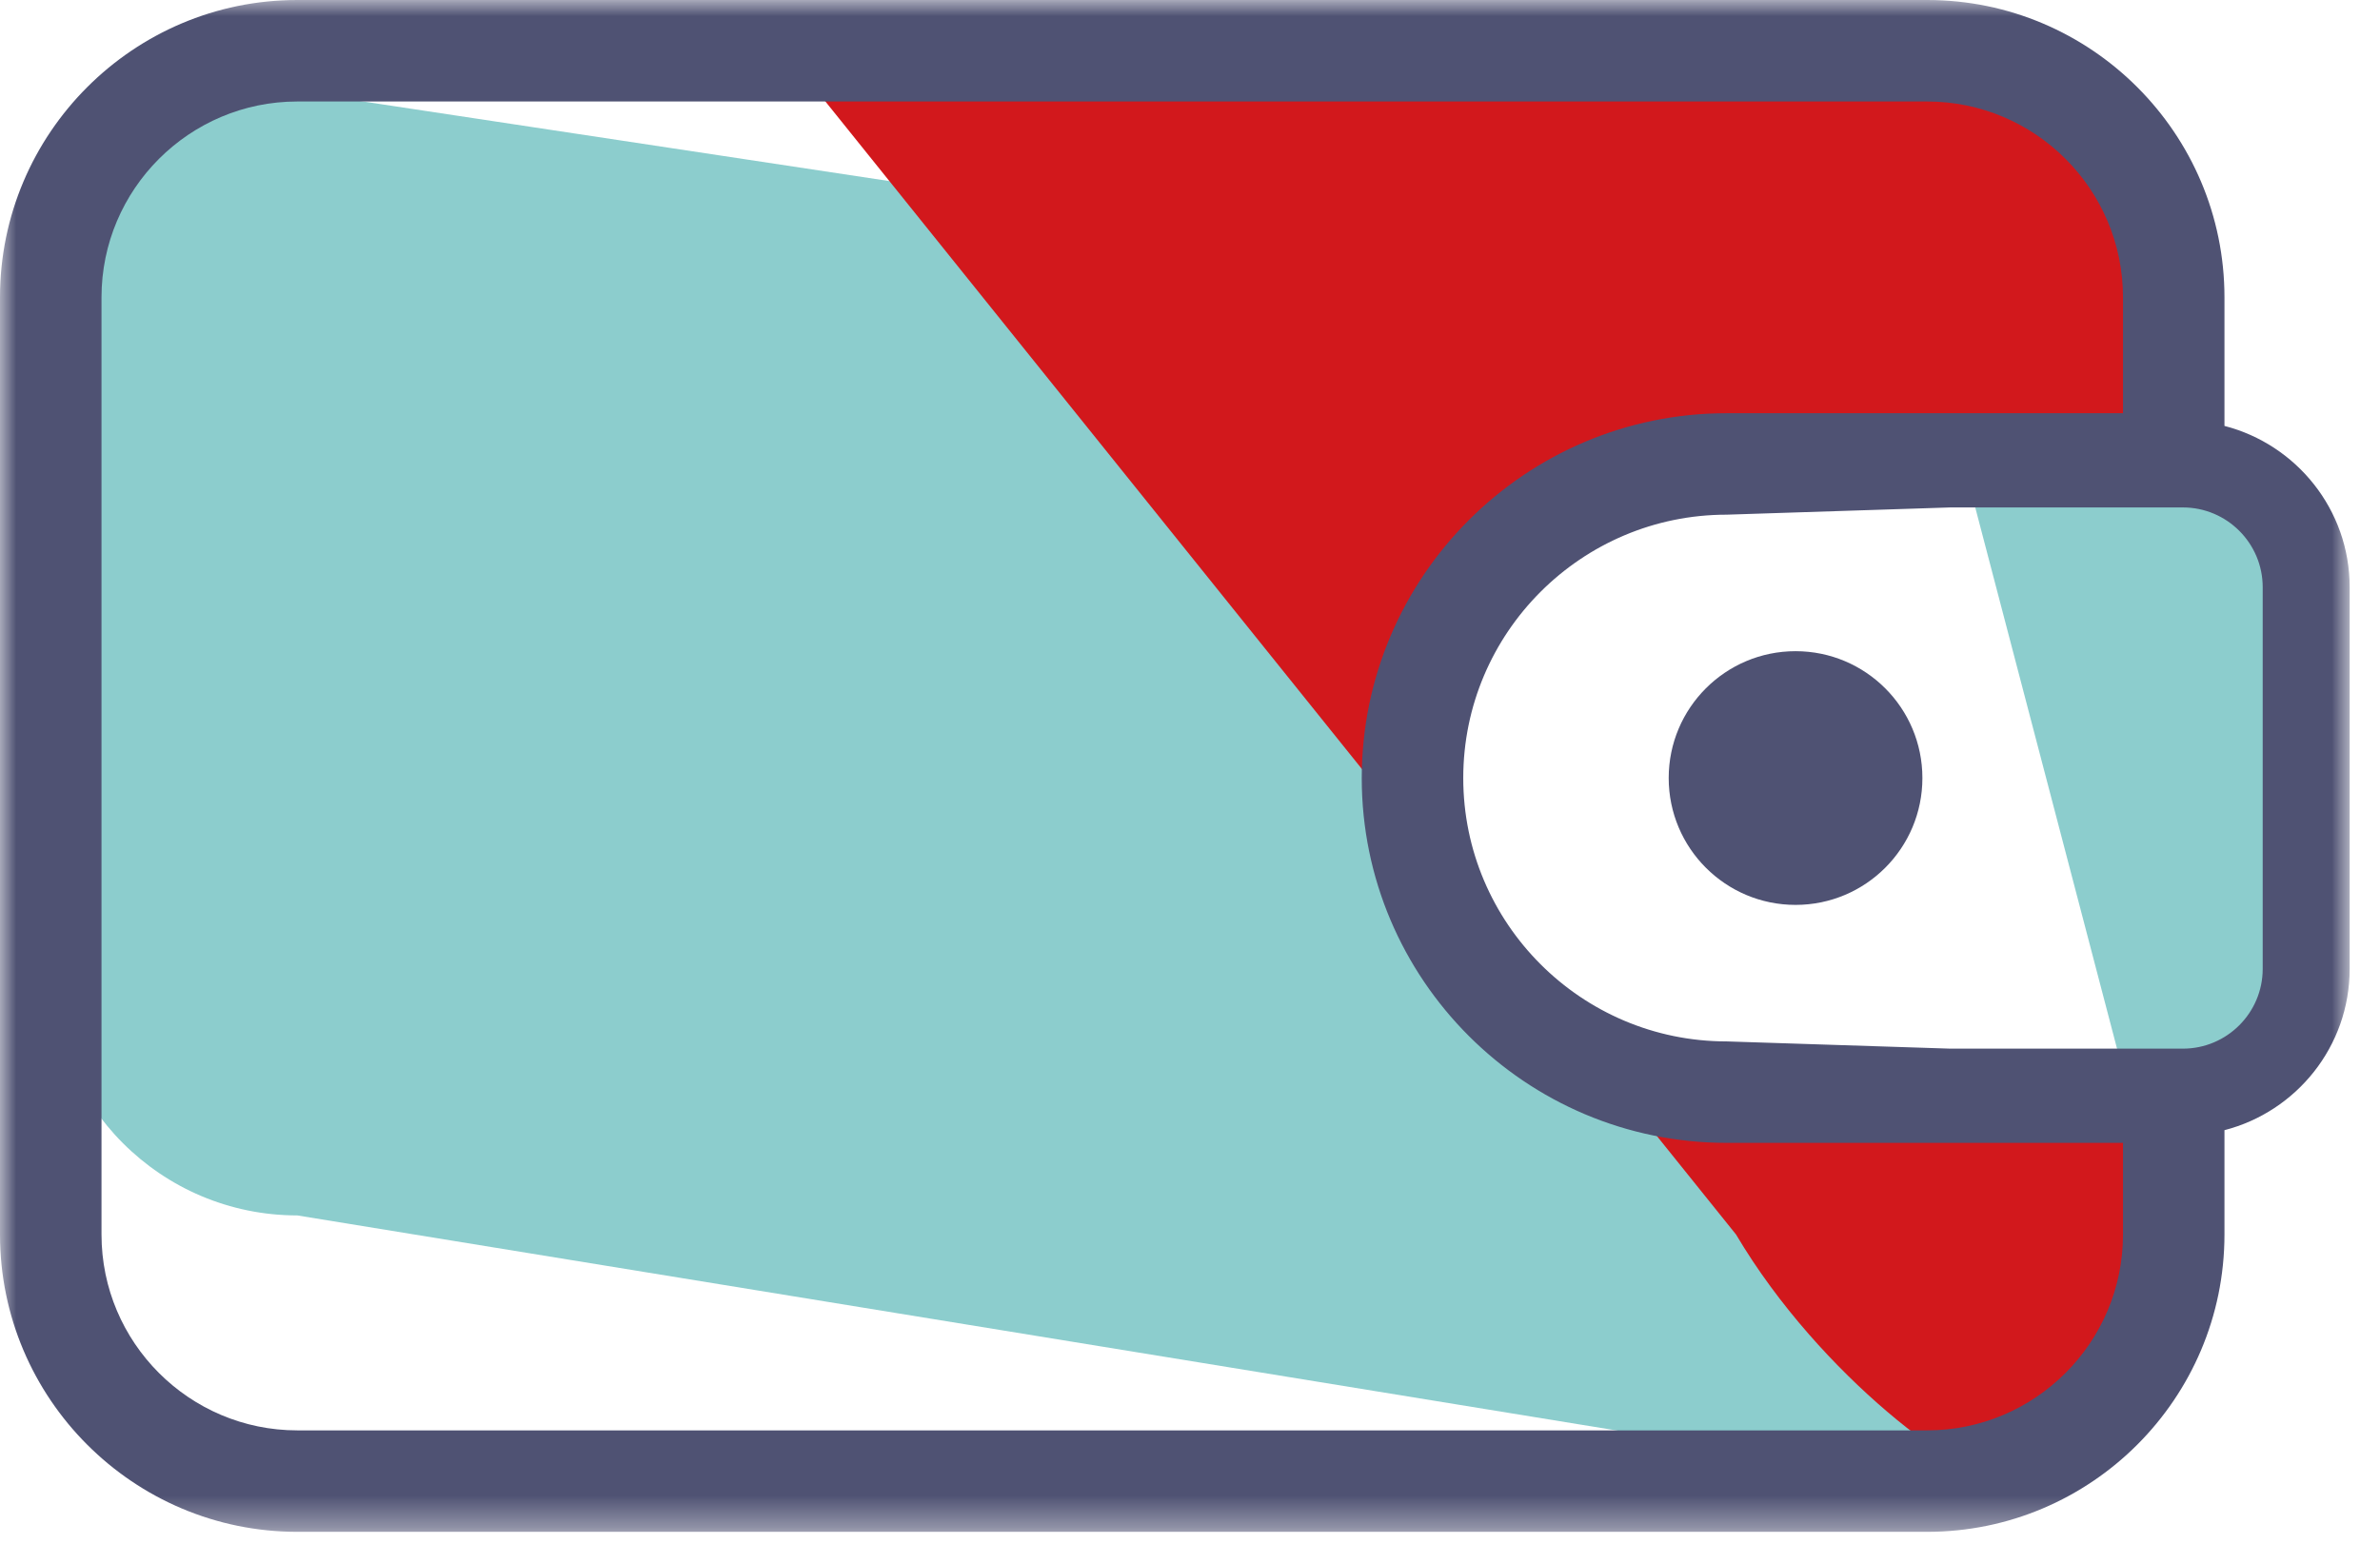
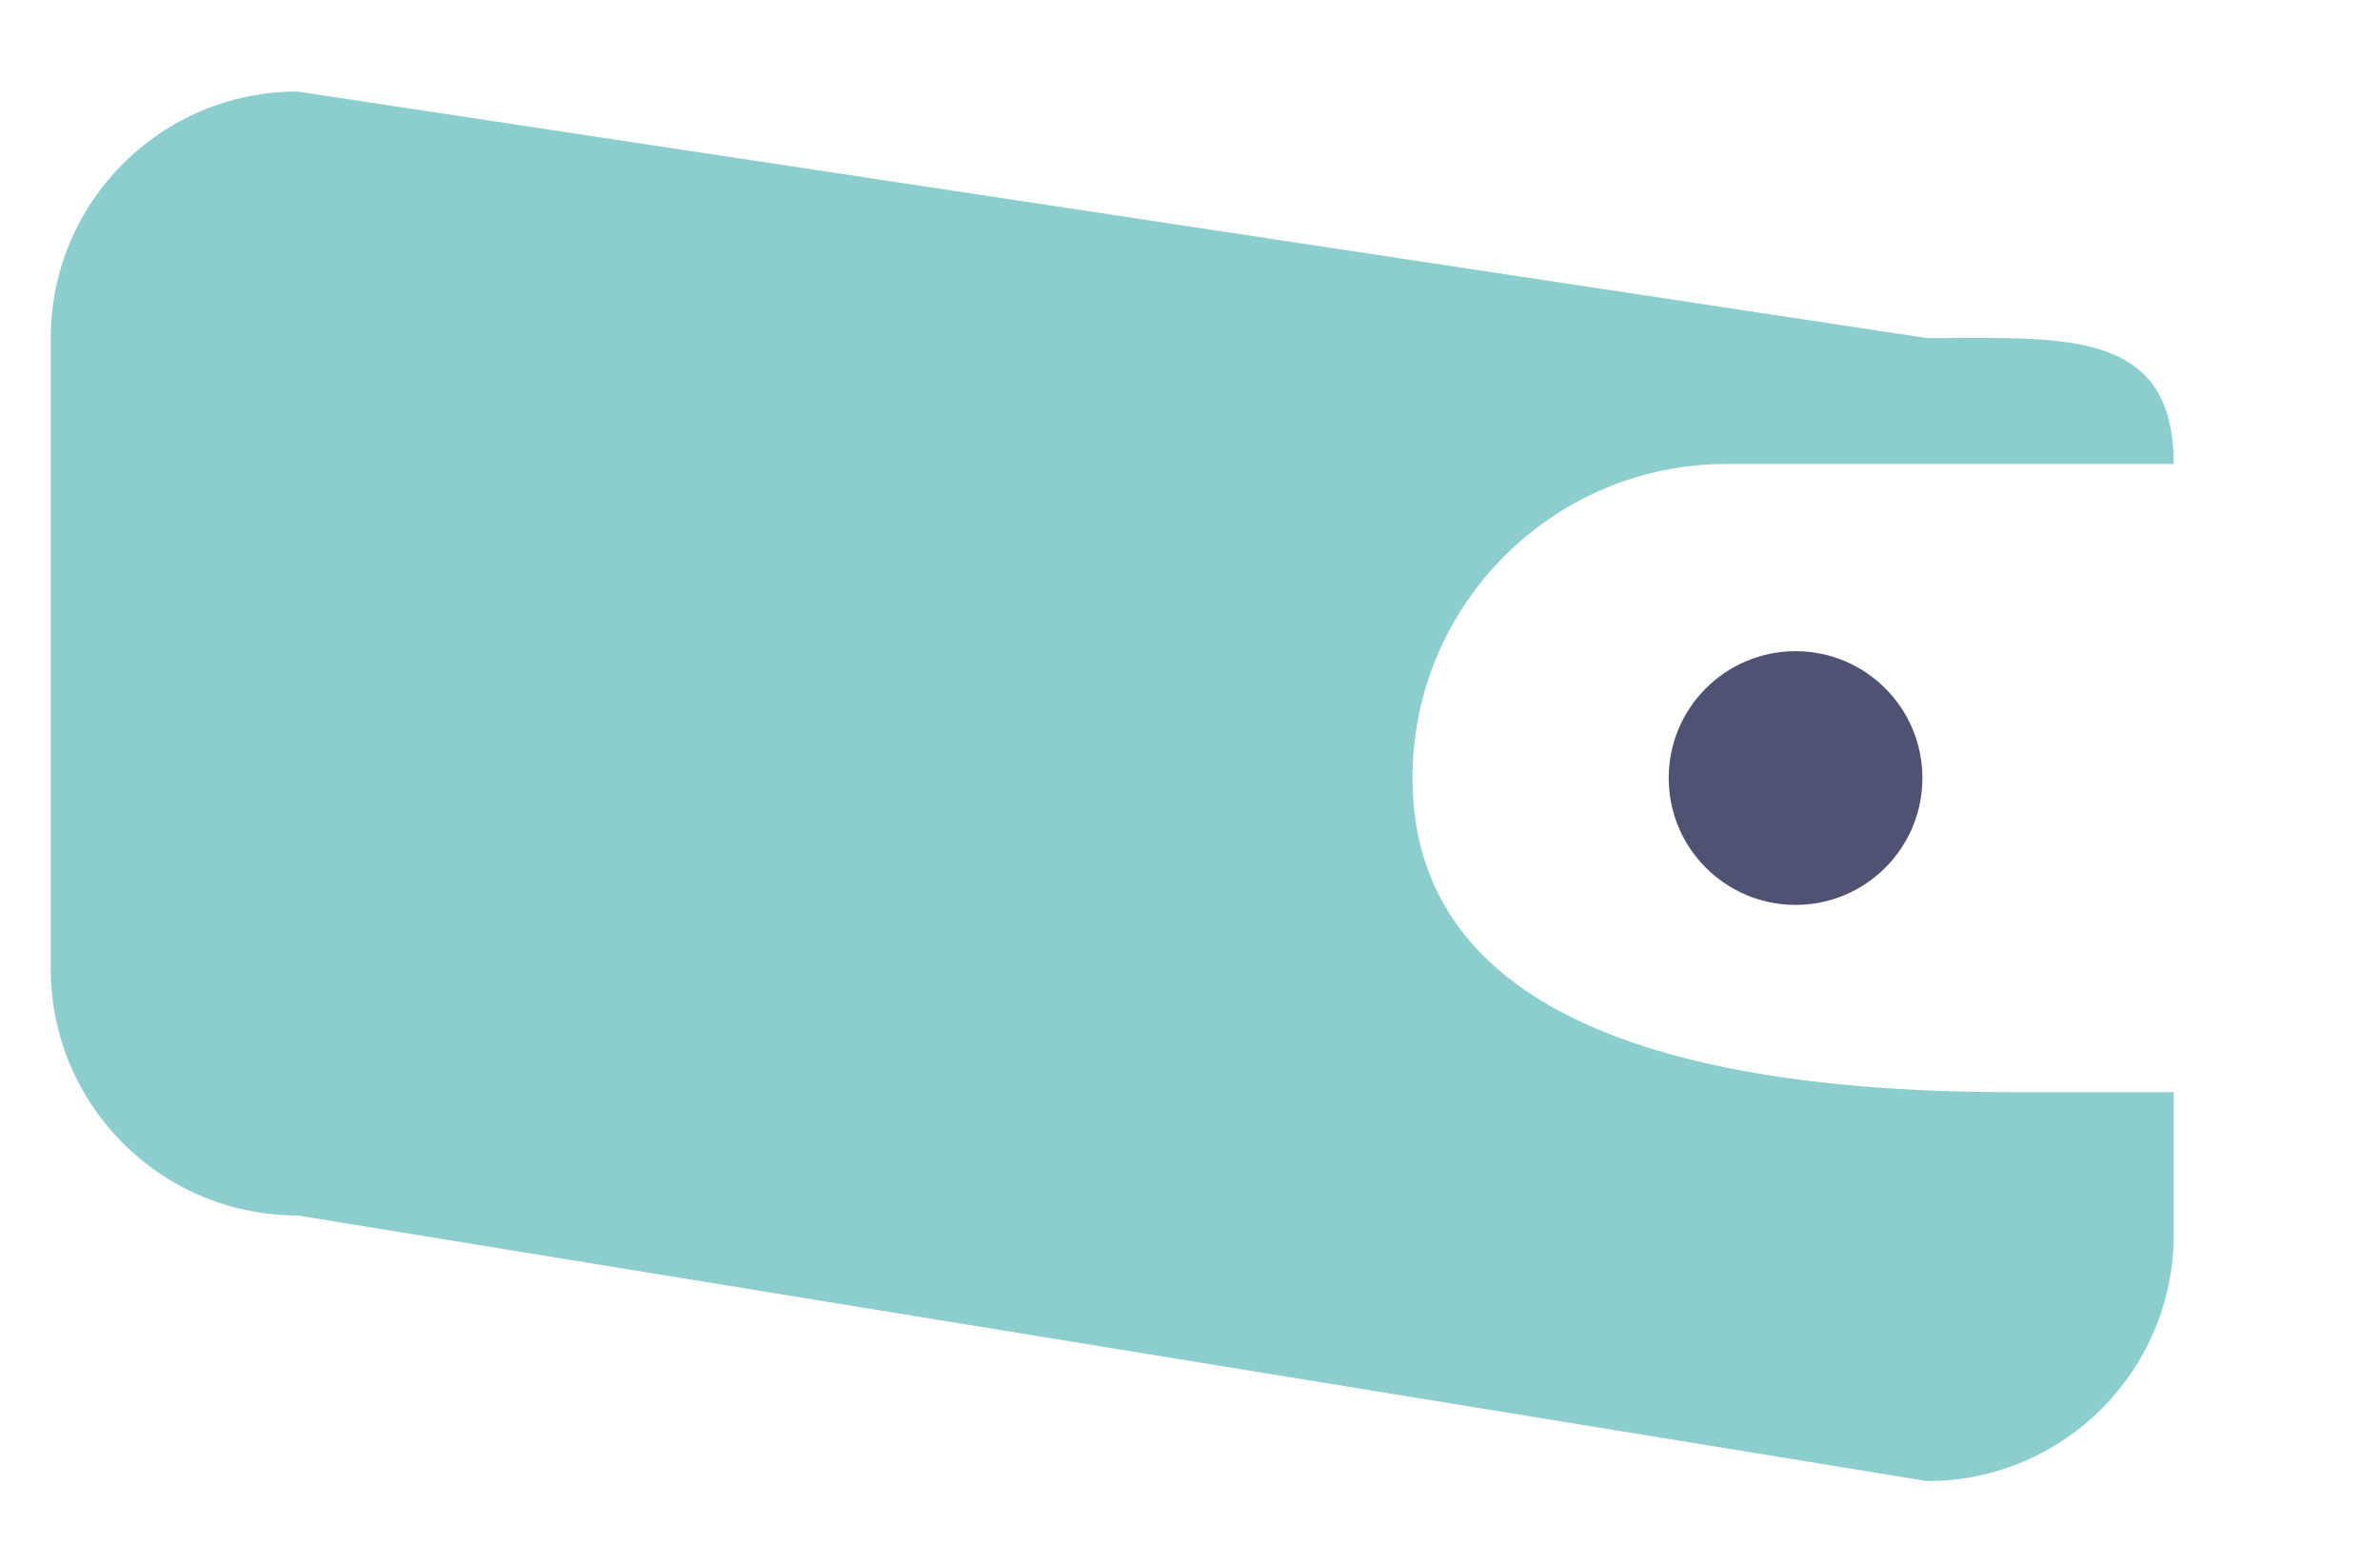
<svg xmlns="http://www.w3.org/2000/svg" xmlns:xlink="http://www.w3.org/1999/xlink" width="74px" height="48px" viewBox="0 0 74 48" version="1.1">
  <title>PORTEFEUILLE</title>
  <defs>
-     <polygon id="path-1" points="0 0 73.057 0 73.057 47.633 0 47.633" />
-   </defs>
+     </defs>
  <g id="DA" stroke="none" stroke-width="1" fill="none" fill-rule="evenodd">
    <g id="3_EXPERIENCE" transform="translate(-399, -230)">
      <g id="PORTEFEUILLE" transform="translate(399, 230)">
-         <path d="M62.616,33.961 L53.685,33.961 C48.292,33.961 43.918,29.588 43.918,24.193 C43.918,18.799 48.292,14.427 53.685,14.427 L62.616,14.427 L67.586,14.427 C67.586,10.192 64.154,10.513 59.92,10.513 L9.245,2.846 C5.01,2.846 1.578,6.279 1.578,10.513 L1.578,30.127 C1.578,34.362 5.01,37.794 9.245,37.794 L59.92,46.055 C64.154,46.055 67.586,42.623 67.586,38.388 L67.586,33.961 L62.616,33.961 Z" id="Fill-1" fill="#8CCDCD" />
-         <path d="M62.616,33.961 L53.685,33.961 C48.292,33.961 43.918,29.588 43.918,24.193 C43.918,18.799 48.292,14.427 53.685,14.427 L62.616,14.427 L67.586,14.427 L67.586,9.245 C67.586,5.01 64.154,1.578 59.92,1.578 L42.249,1.578 L24.396,1.578 L53.978,38.388 C56.628,42.857 61.101,46.055 62.262,46.055 C66.497,46.055 67.586,42.623 67.586,38.388 L67.586,33.961 L62.616,33.961 Z" id="Fill-3" fill="#D2181C" />
-         <polygon id="Fill-5" fill="#8CCDCD" points="61.061 14.427 66.019 33.353 69.937 33.353 71.705 30.127 71.254 16.457 68.807 14.546" />
+         <path d="M62.616,33.961 C48.292,33.961 43.918,29.588 43.918,24.193 C43.918,18.799 48.292,14.427 53.685,14.427 L62.616,14.427 L67.586,14.427 C67.586,10.192 64.154,10.513 59.92,10.513 L9.245,2.846 C5.01,2.846 1.578,6.279 1.578,10.513 L1.578,30.127 C1.578,34.362 5.01,37.794 9.245,37.794 L59.92,46.055 C64.154,46.055 67.586,42.623 67.586,38.388 L67.586,33.961 L62.616,33.961 Z" id="Fill-1" fill="#8CCDCD" />
        <path d="M55.828,20.249 C53.65,20.249 51.884,22.015 51.884,24.193 C51.884,26.372 53.65,28.138 55.828,28.138 C58.007,28.138 59.772,26.372 59.772,24.193 C59.772,22.015 58.007,20.249 55.828,20.249" id="Fill-7" fill="#4F5273" />
        <g id="Group-11">
          <mask id="mask-2" fill="white">
            <use xlink:href="#path-1" />
          </mask>
          <g id="Clip-10" />
-           <path d="M70.353,30.127 C70.353,31.495 69.24,32.608 67.872,32.608 L60.636,32.608 L53.685,32.383 C49.17,32.383 45.496,28.709 45.496,24.193 C45.496,19.678 49.17,16.004 53.685,16.004 L60.636,15.779 L67.872,15.779 C69.24,15.779 70.353,16.892 70.353,18.26 L70.353,30.127 Z M66.009,38.388 C66.009,41.746 63.277,44.478 59.919,44.478 L9.244,44.478 C5.887,44.478 3.156,41.746 3.156,38.388 L3.156,9.245 C3.156,5.887 5.887,3.156 9.244,3.156 L59.919,3.156 C63.277,3.156 66.009,5.887 66.009,9.245 L66.009,12.849 L53.685,12.849 C47.43,12.849 42.34,17.938 42.34,24.193 C42.34,30.449 47.43,35.538 53.685,35.538 L66.009,35.538 L66.009,38.388 Z M69.164,13.244 L69.164,9.245 C69.164,4.147 65.017,0 59.919,0 L9.244,0 C4.147,0 4.54747351e-13,4.147 4.54747351e-13,9.245 L4.54747351e-13,38.388 C4.54747351e-13,43.486 4.147,47.633 9.244,47.633 L59.919,47.633 C65.017,47.633 69.164,43.486 69.164,38.388 L69.164,35.143 C71.399,34.567 73.057,32.54 73.057,30.127 L73.057,18.26 C73.057,15.847 71.399,13.82 69.164,13.244 L69.164,13.244 Z" id="Fill-9" fill="#4F5273" mask="url(#mask-2)" />
        </g>
      </g>
    </g>
  </g>
</svg>